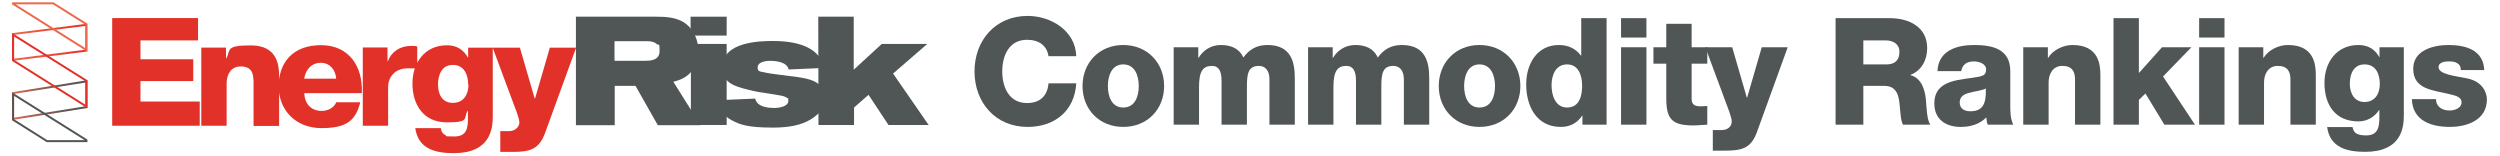
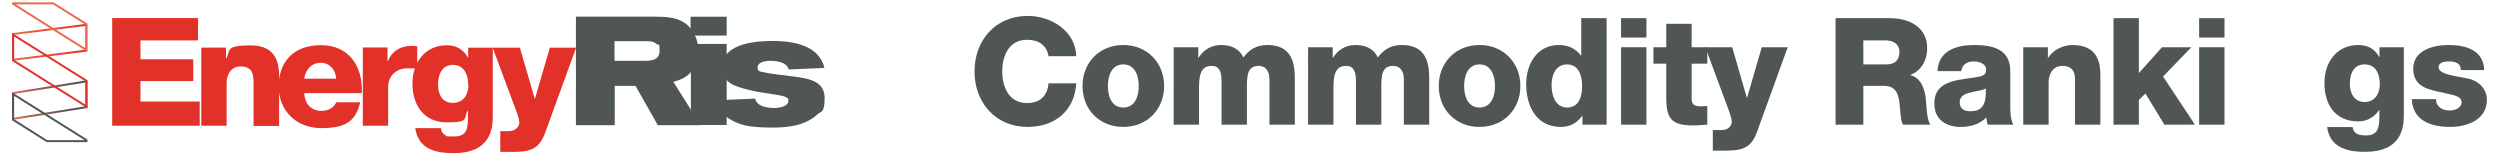
<svg xmlns="http://www.w3.org/2000/svg" id="Layer_1" data-name="Layer 1" viewBox="0 0 2396.374 150">
  <defs>
    <style>      .cls-1 {        stroke: #ec694b;      }      .cls-1, .cls-2, .cls-3, .cls-4, .cls-5 {        fill: none;        stroke-miterlimit: 10;        stroke-width: 1.9px;      }      .cls-2 {        stroke: #e23129;      }      .cls-3 {        stroke: url(#linear-gradient-2);      }      .cls-4 {        stroke: url(#linear-gradient);      }      .cls-6 {        fill: #e23129;      }      .cls-5 {        stroke: #505556;      }      .cls-7 {        fill: #505556;      }    </style>
    <linearGradient id="linear-gradient" x1="11.595" y1="40.55" x2="83.795" y2="40.55" gradientUnits="userSpaceOnUse">
      <stop offset="0" stop-color="#ec694b" />
      <stop offset="1" stop-color="#e23129" />
      <stop offset="1" stop-color="#ec694b" />
      <stop offset="1" stop-color="#b1b1b1" />
    </linearGradient>
    <linearGradient id="linear-gradient-2" x1="11.595" y1="95.95" x2="83.795" y2="95.95" gradientUnits="userSpaceOnUse">
      <stop offset="0" stop-color="#e23129" />
      <stop offset="0" stop-color="#ec694b" />
      <stop offset=".129" stop-color="#cb644d" />
      <stop offset=".327" stop-color="#9f5f50" />
      <stop offset=".519" stop-color="#7c5a52" />
      <stop offset=".7" stop-color="#645754" />
      <stop offset=".865" stop-color="#555" />
      <stop offset="1" stop-color="#505556" />
    </linearGradient>
  </defs>
  <g>
    <path class="cls-7" d="M589.145,58.3h27.9c5.7,0,15.2,0,15.2-9.3s-.8-4.9-2.6-6.7c-2.8-2.6-6.7-2.8-9.6-2.8h-31v18.8h.1ZM552.045,16h76.4c9,0,20.4.3,28.9,6.7,7.5,5.7,12.1,15.7,12.1,26.3s-2.3,14.5-6.7,19.6c-5.9,7-12.9,8.5-17.3,9.8l26.1,41.6h-41l-21.4-37.7h-19.9v37.7h-37.2V16.3" />
    <path class="cls-7" d="M662.245,42.1h34.3v77.7h-34.3V42.1h0ZM661.945,16h34.6v18.1h-34.6v-18.1" />
    <path class="cls-7" d="M723.945,94.5c.3,1.3.5,2.6,2.3,4.4,3.1,3.4,9.8,4.6,15.7,4.6s13.7-1.8,13.7-6.7-.5-2.3-1-2.6c-1.8-2.3-7.2-2.8-18.3-4.6-6.2-.8-12.1-1.8-18.3-3.4-15.2-3.6-25.6-7.2-25.6-21.9,0-24.8,37.9-25,48.5-25,22.5,0,44.4,5.4,49.3,25.8l-34.3,1.5c-1.5-7.7-13.9-8.3-17.3-8.3-6.7,0-12.4,1.8-12.4,6.2s2.1,3.9,6.7,4.9c4.4,1.3,26.1,3.6,31.2,4.4,11.9,1.8,26.3,4.4,26.3,20.1s-3.9,12.4-7.2,16c-6.5,5.9-17.6,12.4-42.1,12.4s-32-2.8-40-7.2c-9-4.6-11.4-11.1-12.1-19.1l35.1-1.5" />
-     <polyline class="cls-7" points="784.345 16 818.345 16 818.345 66.8 845.245 42.1 888.845 42.1 856.045 70.5 890.145 119.8 851.645 119.8 832.545 90.9 818.645 103 818.645 119.8 784.545 119.8 784.345 16" />
    <path class="cls-6" d="M107.845,120.5h83.6v-23.2h-56.8v-19.6h50.6v-20.9h-50.6v-18.1h55.2v-21.4h-82.3v103.2h.3ZM192.745,120.5h24.5v-40.8c0-8.3,4.1-16,13.4-16,13.4,0,12.4,10.3,12.4,20.6v36.4h24.5v-48c0-10.8-2.1-29.2-27.1-29.2s-19.1,4.6-23.5,12.4h-.3v-10.3h-23.7v75.1h0l-.3-.3h0l.1.1ZM291.545,75.4c1.5-9,7.2-15.2,16-15.2s14.2,7,14.7,15.2h-30.7ZM346.845,89c1-25.6-12.4-45.7-39.2-45.7s-40.5,16.5-40.5,39.5,16.5,40,41,40,32.8-7.5,37.2-24.8h-23c-2.3,5.4-8,8.3-13.9,8.3-10.3,0-16.3-6.7-16.8-17h55l.3-.3h-.1ZM347.545,120.5h24.5v-37.2c0-9.3,6.5-17.8,18.6-17.8s6.2.5,9.3,1.5v-22.5c-1.8-.5-3.9-.5-5.7-.5-10.6,0-18.8,5.2-22.5,14.7h-.3v-13.2h-23.7v75.1h0l-.3-.3h0l.1.2ZM449.045,81c0,9.3-4.4,17.6-15,17.6s-14.2-8.8-14.2-17.6,3.4-18.8,14.2-18.8,14.7,9.3,14.7,18.8h.3ZM472.245,45.7h-23.5v9.3h-.3c-4.4-7.7-11.1-11.6-20.1-11.6-21.2,0-33,16.8-33,36.7s10.3,37.2,33,37.2,15.5-4.1,19.9-11.1h.3v7c0,9.3-1,17.6-12.9,17.6s-6.7-.5-9-1.5-3.6-3.1-4.1-6.5h-24.5c2.8,20.1,19.4,24,36.9,24,35.1,0,37.4-23.2,37.4-35.4V45.4h0v.3h-.1ZM552.045,45.7h-25l-14.2,48.8h-.3l-14.2-48.8h-26.1l19.4,52.1c1.5,4.1,6.2,15.5,6.2,19.6s-4.1,8.3-9.8,8.3h-8.5v19.9h11.6c16.5,0,25.6-2.1,31.5-18.6l29.7-81.6h0l-.3.3h0Z" />
  </g>
  <g>
    <polygon class="cls-4" points="82.845 23.8 12.545 32.6 12.545 57.3 82.845 48.5 82.845 23.8" />
    <polygon class="cls-3" points="82.845 78 12.545 89.2 12.545 113.9 82.845 102.7 82.845 78" />
    <polygon class="cls-1" points="82.845 23.2 51.045 3.2 12.545 3.2 12.545 3.7 82.845 47.9 82.845 23.2" />
    <polygon class="cls-2" points="82.845 77.4 12.545 33.3 12.545 57.9 82.845 102.1 82.845 77.4" />
    <polygon class="cls-5" points="12.545 114.8 45.045 135.3 82.845 135.3 82.845 134.3 12.545 90.2 12.545 114.8" />
  </g>
  <g>
    <path class="cls-7" d="M1005.048,53.868c-1.574-10.296-9.296-15.73-20.594-15.73-17.16,0-23.738,15.016-23.738,30.317s6.578,30.317,23.738,30.317c12.585,0,19.592-7.008,20.594-18.877h26.599c-1.573,26.456-20.735,41.758-46.62,41.758-31.032,0-50.91-23.597-50.91-53.198s19.878-53.198,50.91-53.198c22.166,0,45.904,14.015,46.62,38.611h-26.599Z" />
    <path class="cls-7" d="M1076.686,43.143c23.024,0,39.184,17.018,39.184,39.327s-16.159,39.184-39.184,39.184-39.04-16.875-39.04-39.184,16.017-39.327,39.04-39.327ZM1076.686,103.063c11.441,0,14.873-11.012,14.873-20.593,0-9.438-3.432-20.736-14.873-20.736-11.297,0-14.729,11.298-14.729,20.736,0,9.581,3.432,20.593,14.729,20.593Z" />
    <path class="cls-7" d="M1125.018,45.288h23.596v10.153h.287c4.433-7.437,12.154-12.299,21.307-12.299,9.296,0,17.59,3.004,21.595,12.013,5.863-8.008,13.014-12.013,23.167-12.013,23.596,0,26.17,17.876,26.17,32.033v44.332h-24.312v-43.616c0-8.009-3.86-12.728-10.153-12.728-10.439,0-11.44,8.008-11.44,20.021v36.323h-24.311v-42.187c0-8.724-2.431-14.157-9.152-14.157-8.724,0-12.441,5.147-12.441,20.163v36.181h-24.312V45.288Z" />
    <path class="cls-7" d="M1253.861,45.288h23.596v10.153h.286c4.434-7.437,12.155-12.299,21.308-12.299,9.296,0,17.59,3.004,21.594,12.013,5.863-8.008,13.014-12.013,23.167-12.013,23.596,0,26.17,17.876,26.17,32.033v44.332h-24.311v-43.616c0-8.009-3.861-12.728-10.153-12.728-10.439,0-11.44,8.008-11.44,20.021v36.323h-24.312v-42.187c0-8.724-2.431-14.157-9.152-14.157-8.723,0-12.441,5.147-12.441,20.163v36.181h-24.311V45.288Z" />
    <path class="cls-7" d="M1418.168,43.143c23.024,0,39.184,17.018,39.184,39.327s-16.159,39.184-39.184,39.184-39.04-16.875-39.04-39.184,16.017-39.327,39.04-39.327ZM1418.168,103.063c11.44,0,14.873-11.012,14.873-20.593,0-9.438-3.433-20.736-14.873-20.736-11.297,0-14.729,11.298-14.729,20.736,0,9.581,3.433,20.593,14.729,20.593Z" />
    <path class="cls-7" d="M1540.005,119.508h-23.167v-8.58h-.286c-4.862,7.15-11.727,10.726-20.449,10.726-23.311,0-33.178-19.878-33.178-40.9,0-19.306,10.297-37.61,31.318-37.61,9.009,0,16.159,3.433,21.165,10.153h.285V17.403h24.312v102.105ZM1487.235,81.612c0,10.153,3.861,21.451,14.873,21.451,11.869,0,14.443-11.298,14.443-20.736,0-10.726-3.861-20.593-14.443-20.593-11.012,0-14.873,10.439-14.873,19.878Z" />
    <path class="cls-7" d="M1578.182,35.993h-24.311v-18.591h24.311v18.591ZM1553.872,45.288h24.311v74.22h-24.311V45.288Z" />
    <path class="cls-7" d="M1636.526,61.019h-15.016v33.749c0,5.863,3.432,7.15,8.724,7.15,2.145,0,4.146-.286,6.292-.286v17.876c-4.434.143-8.866.715-13.3.715-20.735,0-26.026-6.149-26.026-26.17v-33.034h-12.299v-15.73h12.299v-22.452h24.311v22.452h15.016v15.73Z" />
    <path class="cls-7" d="M1684.287,126.086c-5.721,16.303-14.729,18.305-31.032,18.305h-11.44v-19.734h8.438c5.577,0,9.724-3.146,9.724-8.295,0-4.004-4.719-15.444-6.148-19.448l-19.163-51.625h25.741l14.015,48.336h.285l14.015-48.336h24.883l-29.315,80.798Z" />
    <path class="cls-7" d="M1759.5,17.403h52.054c17.876,0,35.752,8.151,35.752,28.744,0,11.011-5.148,21.45-16.017,25.598v.286c10.725,2.717,14.157,14.729,14.872,24.454.429,4.433.715,19.02,4.29,23.023h-26.312c-2.288-3.575-2.574-13.3-3.003-16.303-.716-10.296-2.288-20.879-14.873-20.879h-20.164v37.182h-26.599V17.403ZM1786.098,61.734h22.31c8.008,0,12.298-4.146,12.298-12.012,0-7.58-6.006-11.012-13.442-11.012h-21.165v23.023Z" />
    <path class="cls-7" d="M1857.167,68.169c.429-9.725,4.862-16.017,11.583-19.878,6.722-3.861,15.016-5.148,23.597-5.148,17.589,0,34.606,3.861,34.606,24.884v32.462c0,6.292,0,13.156,2.86,19.02h-24.454c-1.001-2.288-1.001-4.576-1.43-7.007-6.292,6.721-15.444,9.152-24.454,9.152-14.301,0-25.312-7.15-25.312-22.452,0-24.025,26.312-22.309,43.188-25.741,4.147-1.001,6.435-2.288,6.435-6.864,0-5.577-6.721-7.722-11.726-7.722-7.008,0-11.012,3.146-12.156,9.295h-22.737ZM1888.628,106.638c11.584,0,15.444-6.436,14.873-21.88-3.433,2.145-9.725,2.431-15.016,4.004-5.577,1.287-10.011,3.575-10.011,9.438,0,6.149,4.576,8.438,10.153,8.438Z" />
    <path class="cls-7" d="M1939.389,45.288h23.596v10.153h.286c4.576-7.579,14.443-12.299,23.31-12.299,24.74,0,26.742,18.019,26.742,28.744v47.621h-24.311v-43.331c0-7.149-2.432-13.013-12.155-13.013-9.152,0-13.157,7.865-13.157,15.873v40.471h-24.311V45.288Z" />
    <path class="cls-7" d="M2025.903,17.403h24.311v52.626l22.166-24.74h28.172l-27.171,28.029,30.604,46.19h-29.316l-18.161-29.888-6.293,6.148v23.739h-24.311V17.403Z" />
    <path class="cls-7" d="M2132.294,35.993h-24.311v-18.591h24.311v18.591ZM2107.983,45.288h24.311v74.22h-24.311V45.288Z" />
-     <path class="cls-7" d="M2145.877,45.288h23.596v10.153h.286c4.576-7.579,14.443-12.299,23.31-12.299,24.74,0,26.742,18.019,26.742,28.744v47.621h-24.311v-43.331c0-7.149-2.432-13.013-12.155-13.013-9.152,0-13.157,7.865-13.157,15.873v40.471h-24.311V45.288Z" />
    <path class="cls-7" d="M2304.18,110.498c0,12.013-2.288,35.037-37.039,35.037-17.16,0-33.749-3.861-36.466-23.739h24.311c.572,3.146,2.002,5.291,4.147,6.436,2.002,1.001,5.005,1.572,8.866,1.572,11.583,0,12.728-8.15,12.728-17.303v-7.008h-.286c-4.434,6.864-11.727,10.868-19.734,10.868-22.452,0-32.605-16.017-32.605-36.896,0-19.734,11.583-36.323,32.605-36.323,9.009,0,15.587,3.861,19.877,11.44h.286v-9.295h23.311v65.21ZM2266.569,61.734c-10.726,0-14.158,9.438-14.158,18.591,0,8.724,4.147,17.446,14.015,17.446,10.297,0,14.729-8.15,14.729-17.303,0-9.582-3.861-18.734-14.586-18.734Z" />
    <path class="cls-7" d="M2335.064,95.054c0,3.861,1.573,6.436,4.004,8.295,2.288,1.716,5.577,2.573,9.009,2.573,4.576,0,11.441-2.145,11.441-7.865,0-5.863-7.723-6.721-11.87-7.865-15.302-3.86-34.464-4.29-34.464-24.311,0-17.732,19.306-22.738,33.892-22.738,16.16,0,33.464,4.72,34.179,24.025h-22.452c0-3.003-1.001-5.148-3.146-6.436-1.859-1.287-4.434-1.858-7.723-1.858-4.004,0-10.439.429-10.439,5.577,0,6.864,16.303,8.437,27.457,10.725,14.873,3.004,18.877,13.872,18.877,20.021,0,19.877-18.877,26.456-35.608,26.456-17.732,0-35.608-5.863-36.323-26.6h23.167Z" />
  </g>
</svg>